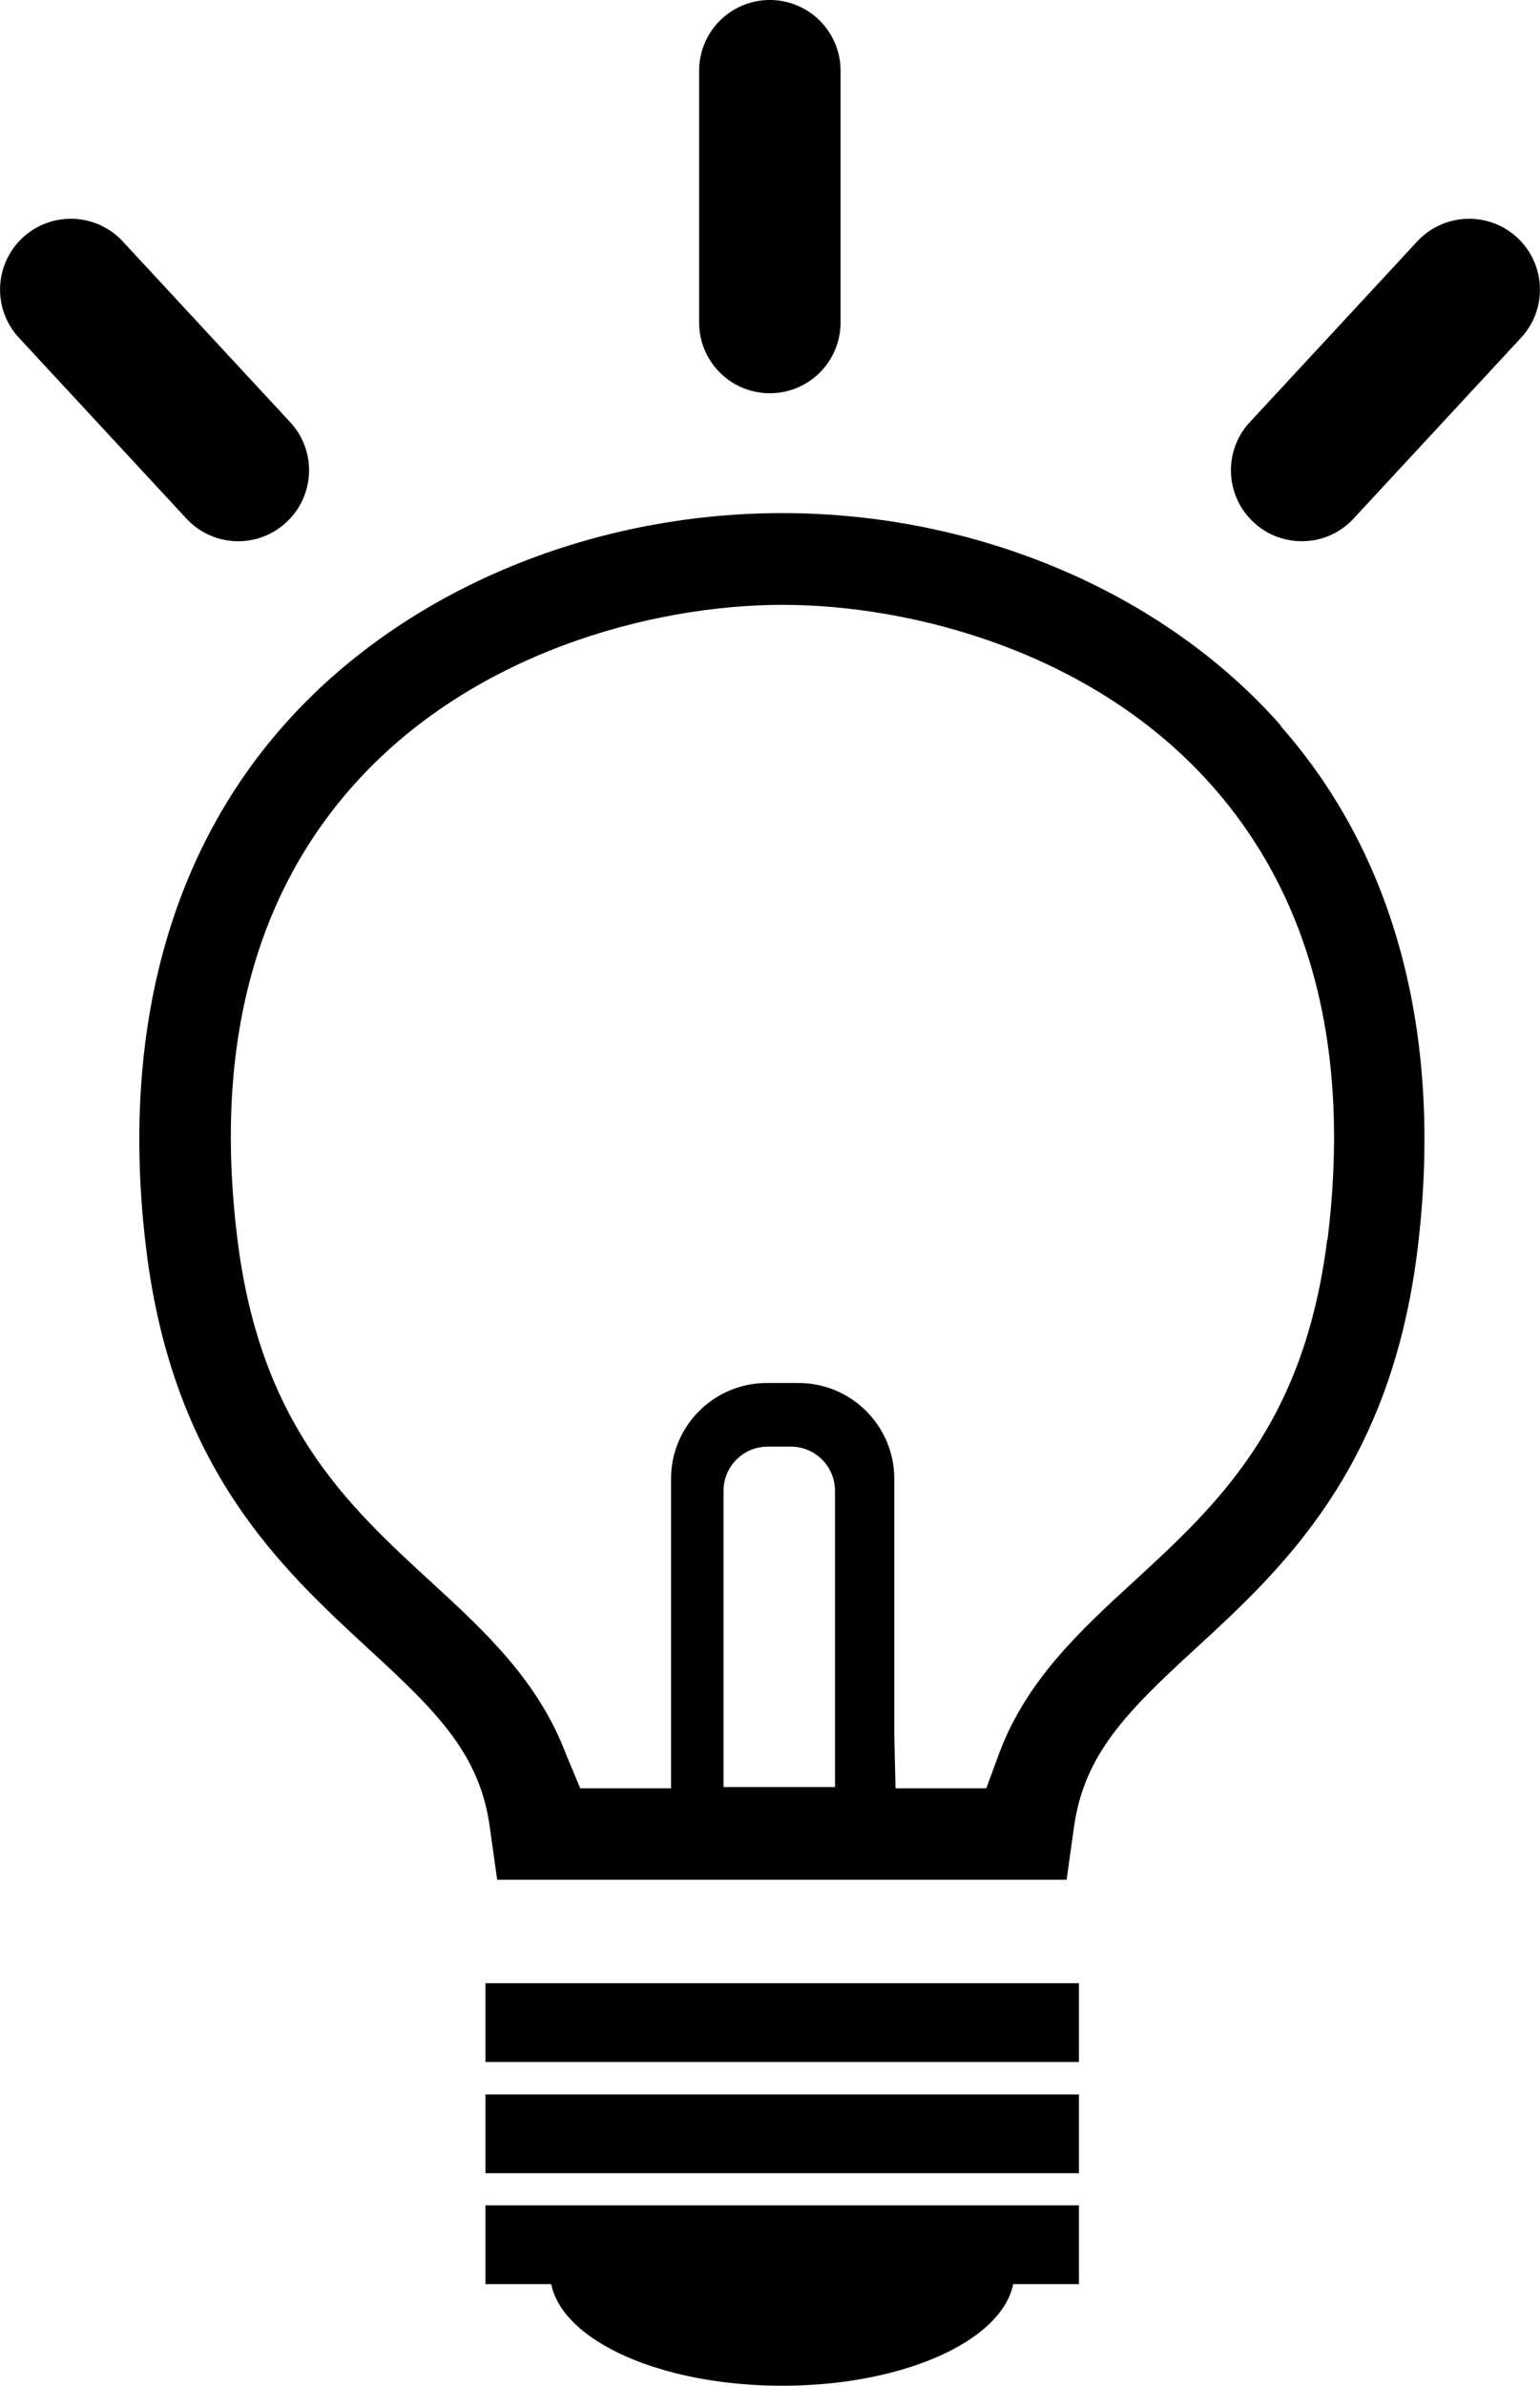
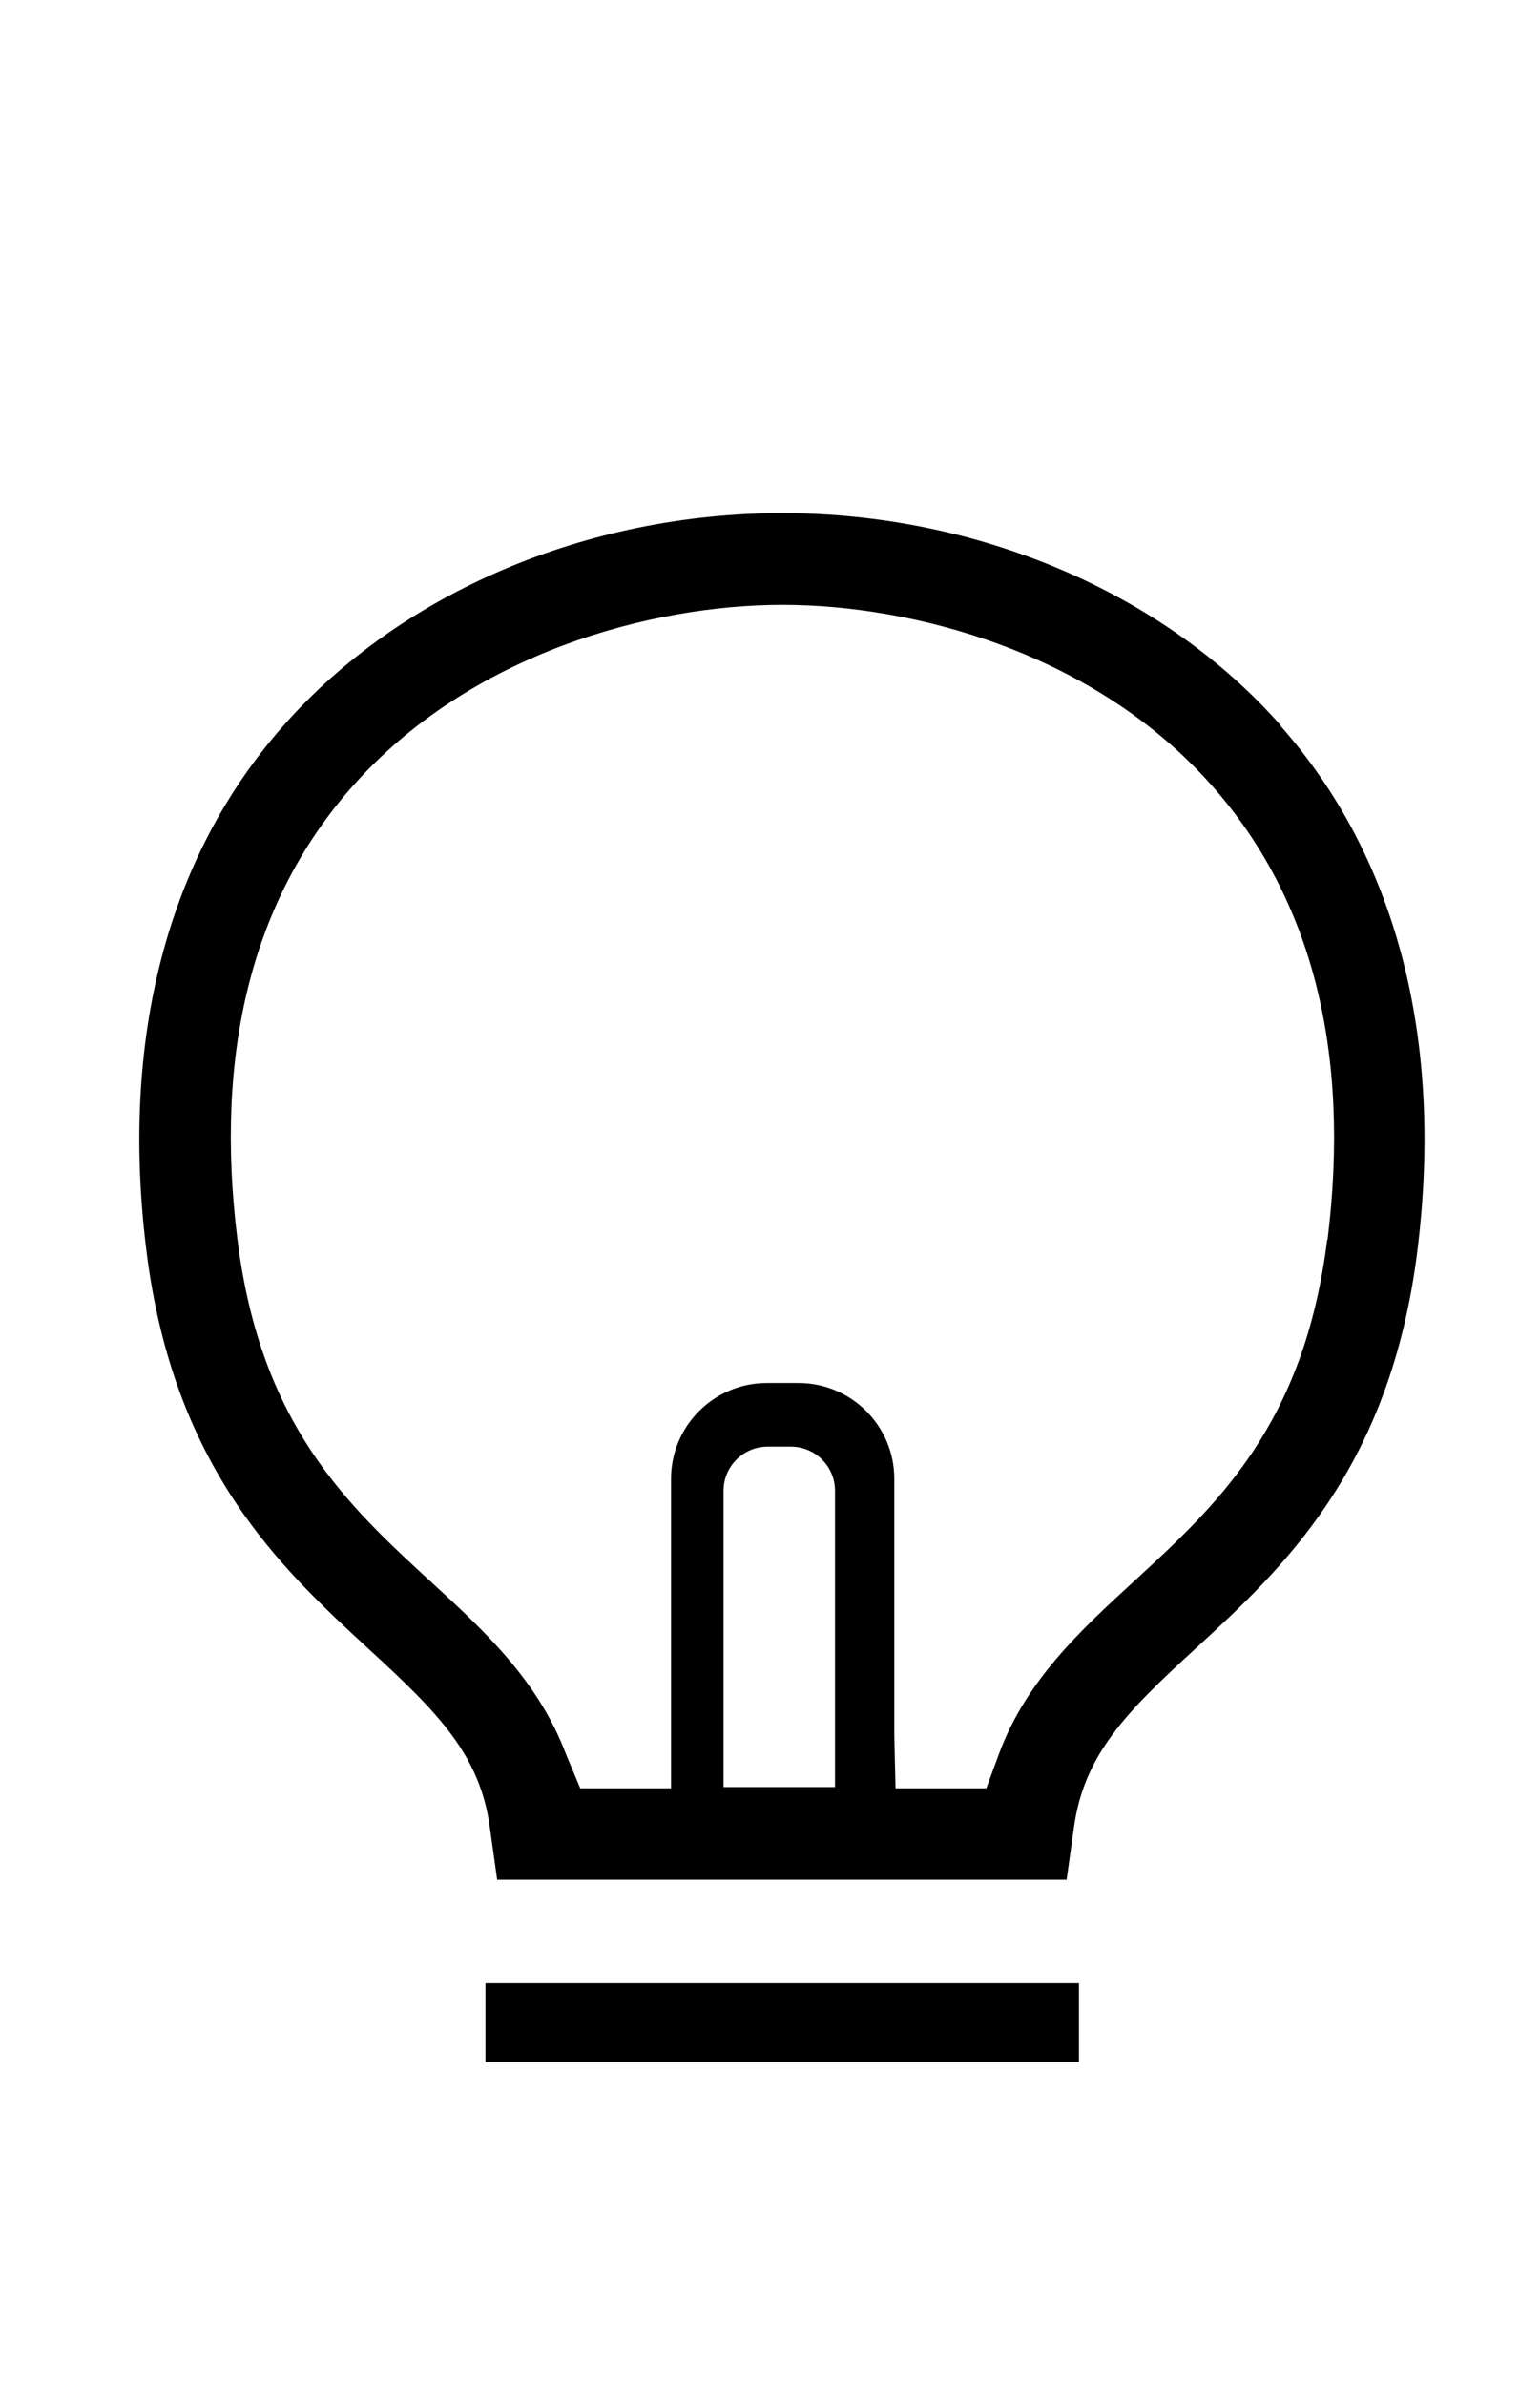
<svg xmlns="http://www.w3.org/2000/svg" id="Layer_2" viewBox="0 0 49.87 77.23">
  <g id="_ボタン">
    <path d="M41.48 23.49c-3.8-4.31-9.84-6.88-16.15-6.88s-12.35 2.57-16.15 6.88c-3.76 4.25-5.29 10.13-4.44 16.99.88 7.09 4.39 10.31 7.21 12.91 2.21 2.03 3.59 3.4 3.91 5.75l.24 1.71h18.44l.24-1.71c.33-2.35 1.7-3.72 3.91-5.75 2.82-2.59 6.33-5.82 7.21-12.91.85-6.87-.68-12.74-4.44-16.99zM27.04 57.85h-3.61v-9.59c0-.79.64-1.43 1.43-1.43h.75c.79 0 1.43.64 1.43 1.43v9.59zm15.94-17.73c-.75 6.01-3.56 8.59-6.28 11.09-1.7 1.56-3.46 3.18-4.34 5.54l-.42 1.14H29l-.04-1.72v-8.3c0-1.71-1.39-3.1-3.1-3.1h-1.03c-1.71 0-3.1 1.39-3.1 3.1v10.02h-2.94l-.46-1.1c-.9-2.39-2.66-4.01-4.36-5.57-2.72-2.5-5.53-5.08-6.28-11.09-.76-6.08.49-11.02 3.72-14.67 3.83-4.33 9.71-5.88 13.93-5.88s10.11 1.54 13.93 5.88c3.22 3.65 4.47 8.58 3.72 14.67z" />
    <rect x="15.72" y="64.2" width="19.22" height="2.55" />
-     <rect x="15.72" y="67.8" width="19.22" height="2.55" />
-     <path d="M15.72 73.94h2.13c.37 1.84 3.56 3.29 7.48 3.29s7.11-1.45 7.48-3.29h2.13v-2.55H15.72v2.55zM22.64 2.29v8.15a2.29 2.29 0 104.58 0V2.29a2.29 2.29 0 10-4.58 0zM9.27 16.91c.93-.86.99-2.31.13-3.24L3.98 7.82a2.292 2.292 0 10-3.37 3.11l5.42 5.85a2.285 2.285 0 003.24.13zM42.16 17.52c.62 0 1.23-.25 1.68-.74l5.42-5.85a2.292 2.292 0 10-3.37-3.11l-5.42 5.85c-.86.93-.8 2.38.13 3.24.44.41 1 .61 1.56.61z" />
  </g>
</svg>